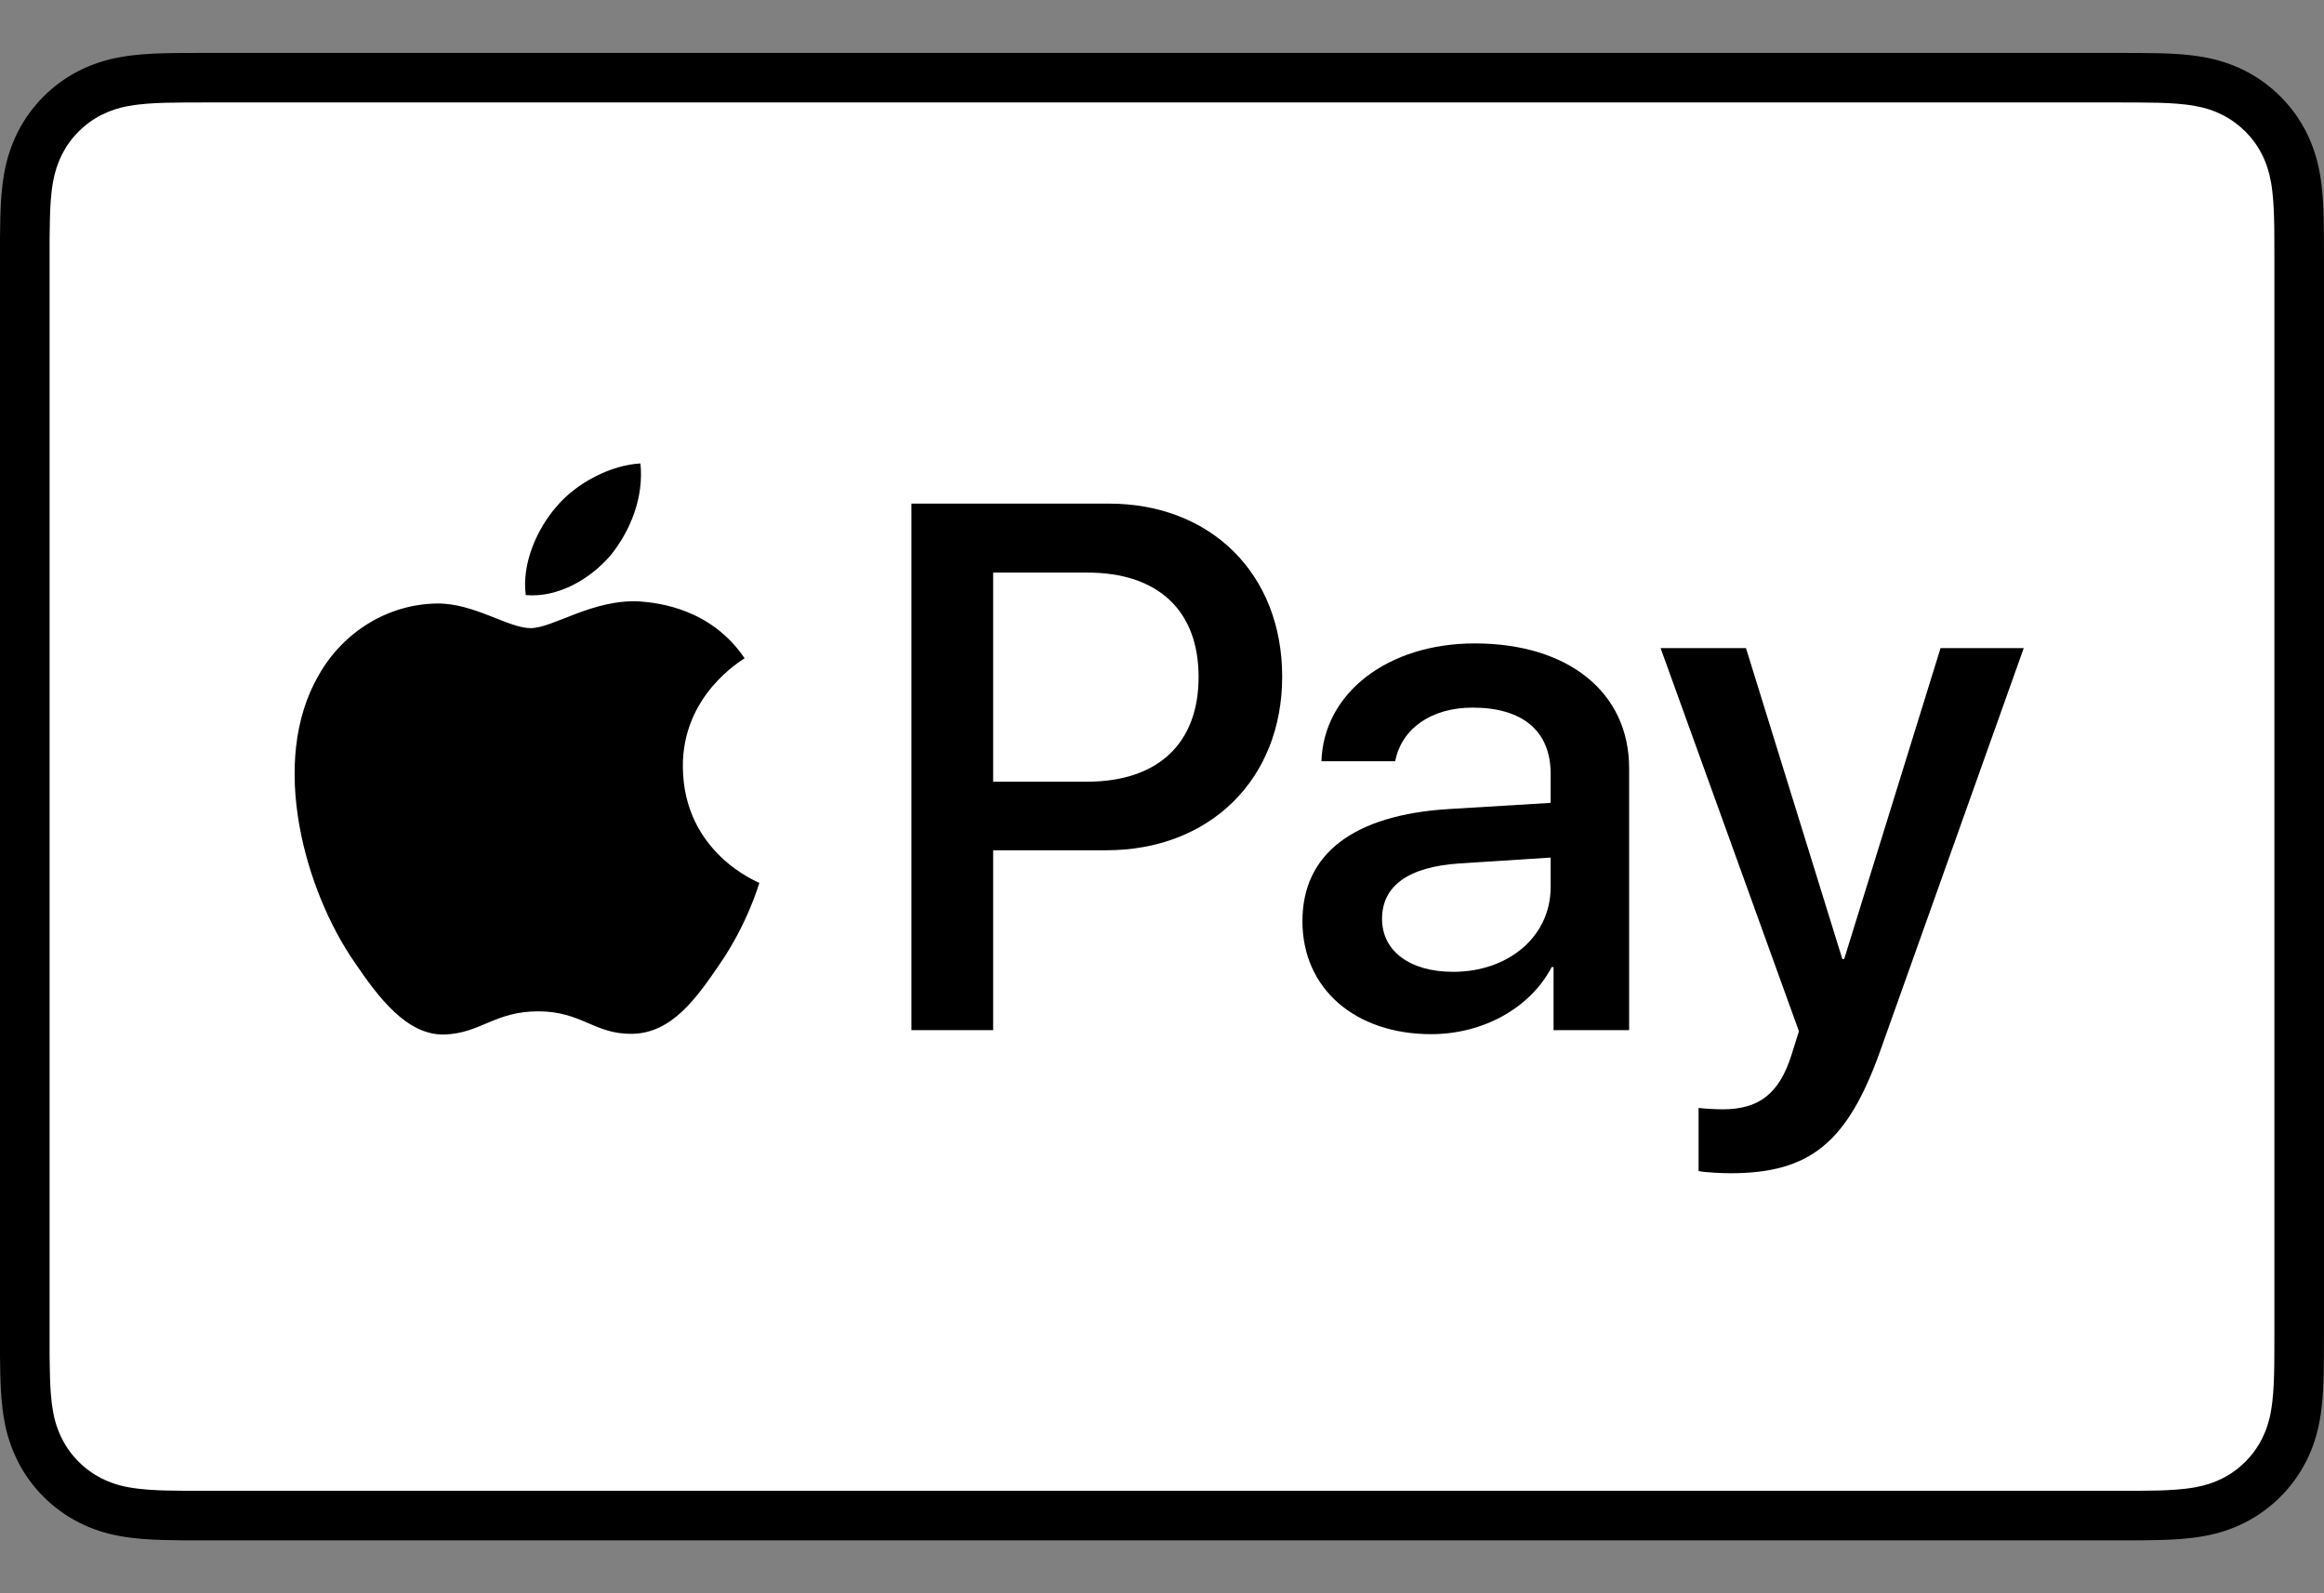
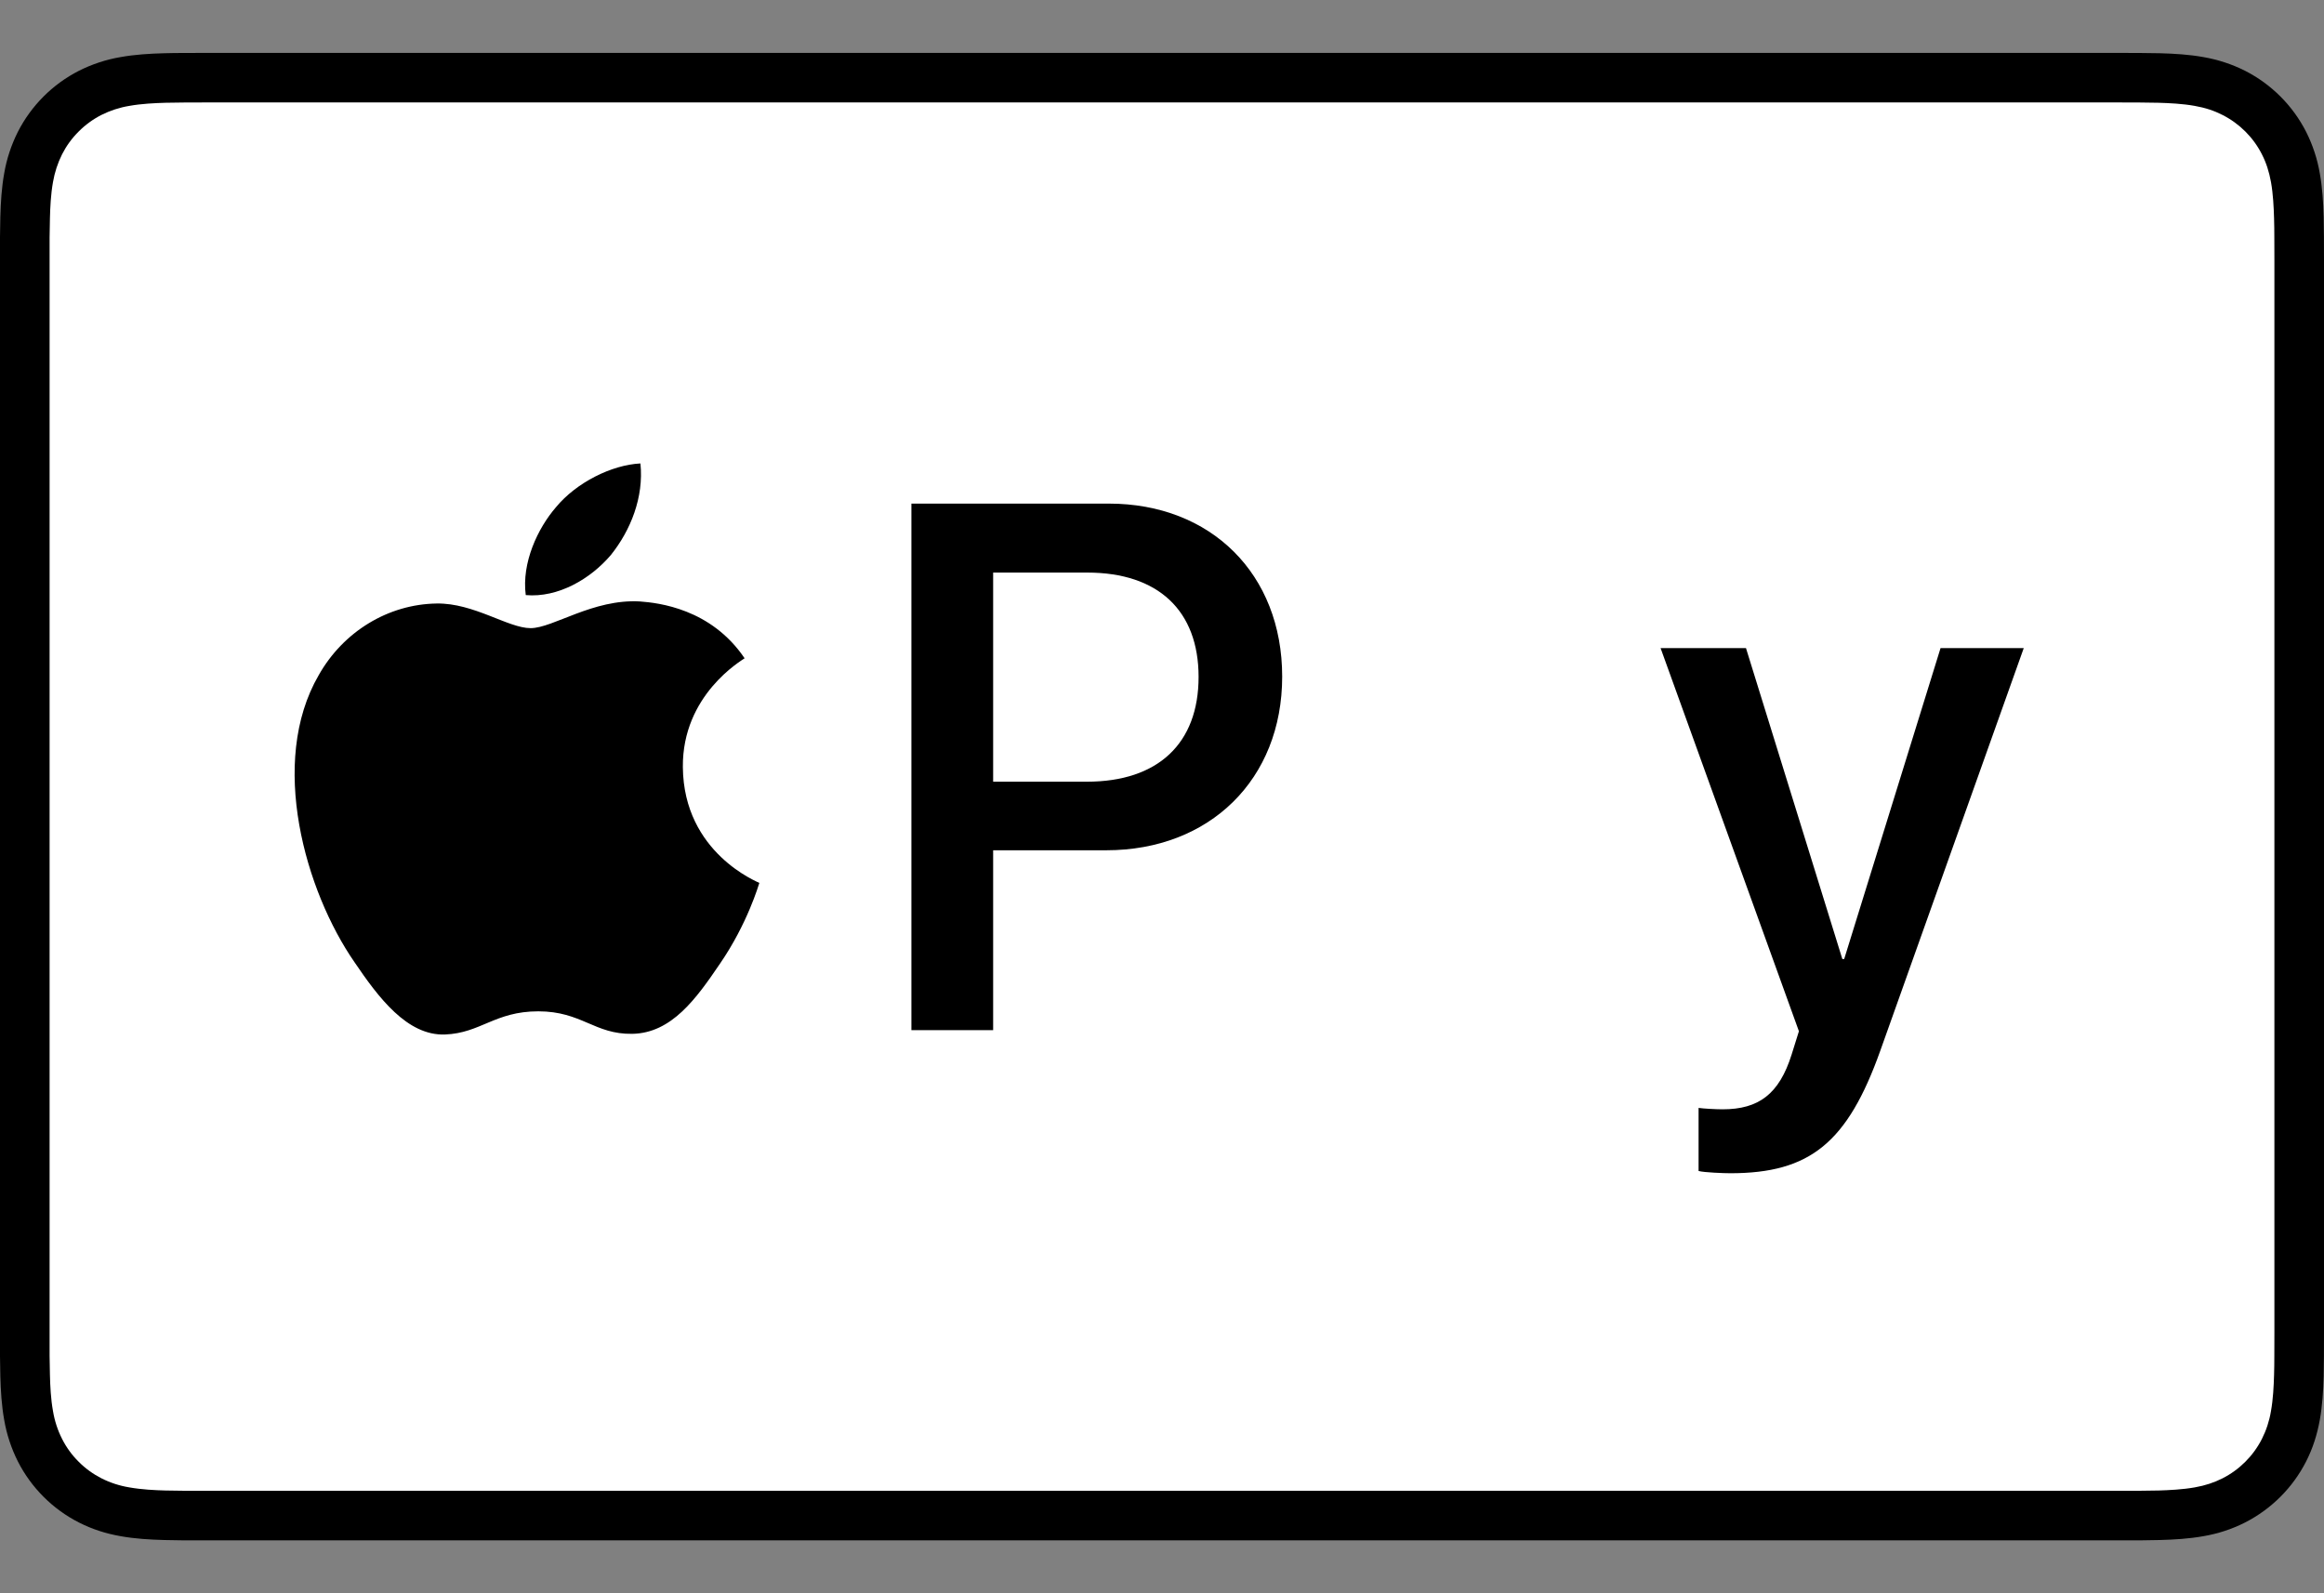
<svg xmlns="http://www.w3.org/2000/svg" fill="none" viewBox="0 0 35 24" height="24" width="35">
  <rect x="0" y="0" width="35" height="24" fill="#808080" stroke="none" />
  <path fill="black" d="M31.866 0.797H3.134C3.015 0.797 2.895 0.797 2.775 0.798C2.674 0.798 2.574 0.799 2.473 0.802C2.253 0.808 2.032 0.821 1.815 0.86C1.597 0.897 1.386 0.967 1.189 1.066C0.793 1.268 0.471 1.59 0.269 1.986C0.17 2.183 0.1 2.394 0.063 2.612C0.024 2.829 0.011 3.051 0.005 3.27C0.002 3.371 0.001 3.472 0 3.572C0 3.692 0 3.811 0 3.931V20.069C0 20.189 0 20.308 0 20.428C0.001 20.529 0.002 20.63 0.005 20.731C0.011 20.95 0.024 21.171 0.063 21.388C0.1 21.606 0.17 21.817 0.269 22.014C0.369 22.211 0.5 22.391 0.656 22.547C0.812 22.703 0.992 22.834 1.189 22.934C1.389 23.036 1.594 23.101 1.815 23.14C2.032 23.179 2.253 23.192 2.473 23.198C2.574 23.201 2.674 23.202 2.775 23.203C2.895 23.203 3.015 23.203 3.134 23.203H31.866C31.985 23.203 32.105 23.203 32.224 23.203C32.325 23.202 32.426 23.201 32.527 23.198C32.746 23.192 32.968 23.179 33.185 23.14C33.403 23.103 33.614 23.034 33.811 22.934C34.207 22.732 34.529 22.41 34.731 22.014C34.833 21.814 34.897 21.609 34.937 21.388C34.976 21.171 34.989 20.95 34.995 20.731C34.997 20.63 34.999 20.529 34.999 20.428C35 20.308 35 20.189 35 20.069V3.931C35 3.812 35 3.692 34.999 3.572C34.999 3.471 34.997 3.371 34.995 3.27C34.989 3.051 34.976 2.829 34.937 2.612C34.9 2.394 34.83 2.183 34.731 1.986C34.529 1.59 34.207 1.268 33.811 1.066C33.614 0.967 33.403 0.898 33.185 0.86C32.968 0.821 32.746 0.808 32.527 0.802C32.426 0.8 32.325 0.798 32.224 0.798C32.105 0.797 31.985 0.797 31.866 0.797Z" />
  <path fill="white" d="M31.866 1.543L32.219 1.544C32.315 1.545 32.41 1.546 32.507 1.548C32.674 1.553 32.87 1.562 33.053 1.595C33.212 1.623 33.345 1.667 33.472 1.732C33.728 1.862 33.936 2.07 34.065 2.325C34.13 2.452 34.173 2.585 34.202 2.745C34.234 2.925 34.243 3.122 34.248 3.29C34.251 3.385 34.252 3.481 34.252 3.578C34.253 3.696 34.253 3.813 34.253 3.931V20.069C34.253 20.187 34.253 20.305 34.252 20.425C34.252 20.52 34.251 20.615 34.248 20.71C34.243 20.878 34.234 21.075 34.201 21.258C34.177 21.403 34.131 21.544 34.065 21.675C33.935 21.931 33.727 22.139 33.471 22.269C33.344 22.333 33.212 22.377 33.054 22.405C32.868 22.438 32.664 22.447 32.51 22.452C32.413 22.454 32.317 22.455 32.218 22.456C32.101 22.456 31.983 22.456 31.866 22.456H3.13C3.013 22.456 2.897 22.456 2.779 22.456C2.684 22.455 2.588 22.454 2.493 22.452C2.336 22.448 2.132 22.438 1.947 22.405C1.801 22.381 1.659 22.335 1.527 22.268C1.4 22.203 1.284 22.119 1.184 22.018C1.083 21.918 0.999 21.802 0.935 21.675C0.868 21.543 0.822 21.401 0.798 21.255C0.765 21.073 0.756 20.877 0.752 20.71C0.749 20.615 0.748 20.519 0.747 20.424L0.747 20.143V3.857L0.747 3.577C0.748 3.481 0.749 3.386 0.752 3.29C0.756 3.123 0.765 2.927 0.798 2.743C0.823 2.597 0.869 2.456 0.935 2.324C0.999 2.198 1.083 2.082 1.185 1.981C1.285 1.88 1.401 1.796 1.528 1.731C1.66 1.665 1.801 1.619 1.947 1.595C2.13 1.562 2.326 1.553 2.493 1.548C2.589 1.546 2.685 1.545 2.78 1.544L3.134 1.543H31.866Z" />
  <path fill="black" d="M9.2 8.36C9.497 7.989 9.698 7.491 9.645 6.981C9.211 7.003 8.681 7.268 8.374 7.639C8.098 7.958 7.854 8.477 7.918 8.964C8.405 9.007 8.893 8.721 9.2 8.36Z" />
  <path fill="black" d="M9.64 9.06C8.931 9.018 8.329 9.462 7.991 9.462C7.653 9.462 7.135 9.081 6.575 9.091C5.846 9.102 5.17 9.514 4.8 10.17C4.039 11.481 4.599 13.426 5.339 14.494C5.698 15.023 6.131 15.604 6.702 15.583C7.241 15.562 7.452 15.234 8.107 15.234C8.762 15.234 8.953 15.583 9.523 15.573C10.115 15.562 10.485 15.044 10.844 14.515C11.257 13.913 11.425 13.331 11.436 13.3C11.425 13.289 10.295 12.855 10.284 11.555C10.274 10.466 11.172 9.948 11.214 9.916C10.707 9.166 9.914 9.081 9.639 9.06" />
  <path fill="black" d="M16.699 7.586C18.238 7.586 19.31 8.647 19.31 10.192C19.31 11.742 18.216 12.808 16.661 12.808H14.957V15.518H13.726V7.586H16.699ZM14.957 11.775H16.369C17.441 11.775 18.051 11.198 18.051 10.197C18.051 9.197 17.441 8.625 16.375 8.625H14.957V11.775Z" />
-   <path fill="black" d="M19.615 13.875C19.615 12.858 20.39 12.275 21.819 12.187L23.353 12.094V11.654C23.353 11.011 22.93 10.659 22.177 10.659C21.555 10.659 21.105 10.978 21.012 11.467H19.901C19.934 10.439 20.901 9.692 22.21 9.692C23.617 9.692 24.535 10.428 24.535 11.572V15.518H23.397V14.567H23.369C23.045 15.188 22.33 15.578 21.555 15.578C20.412 15.578 19.615 14.897 19.615 13.875ZM23.353 13.364V12.918L21.984 13.006C21.215 13.056 20.814 13.341 20.814 13.841C20.814 14.325 21.231 14.639 21.885 14.639C22.721 14.639 23.353 14.105 23.353 13.364Z" />
  <path fill="black" d="M25.581 17.639V16.689C25.658 16.7 25.844 16.71 25.943 16.71C26.487 16.71 26.795 16.48 26.982 15.886L27.092 15.534L25.009 9.763H26.295L27.746 14.446H27.774L29.225 9.763H30.478L28.318 15.826C27.823 17.216 27.257 17.673 26.059 17.673C25.965 17.673 25.663 17.662 25.581 17.639Z" />
</svg>